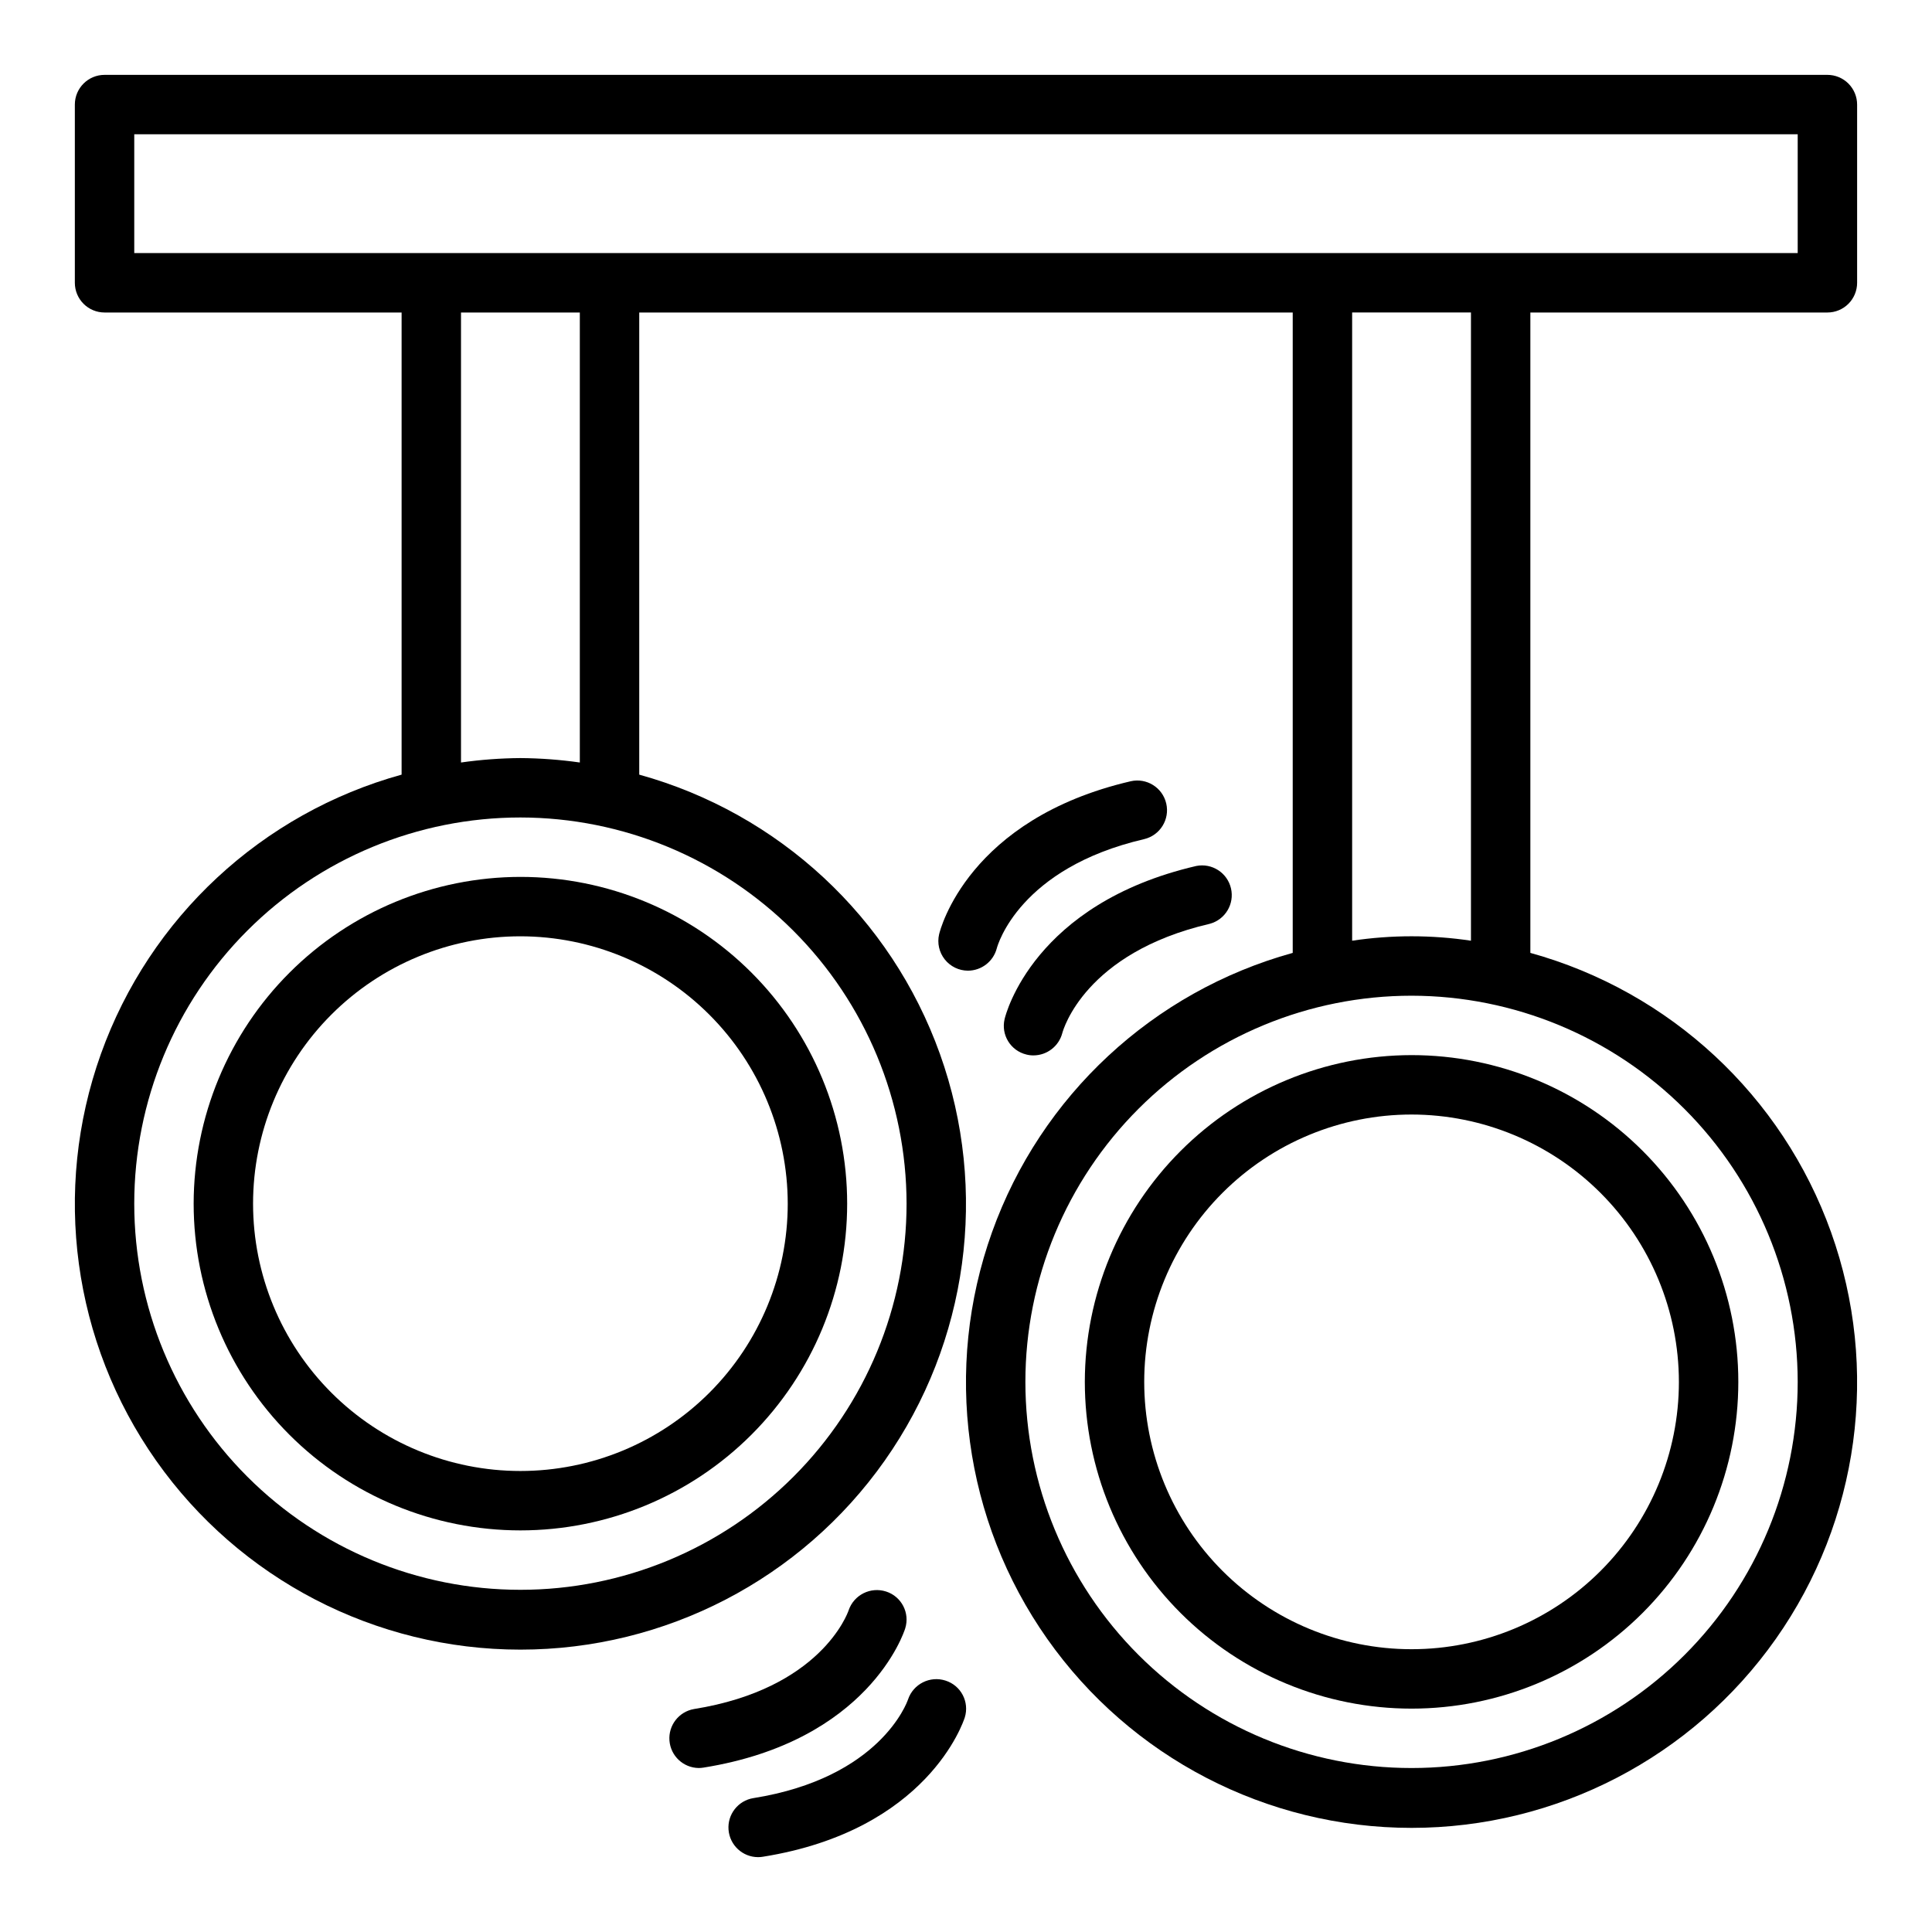
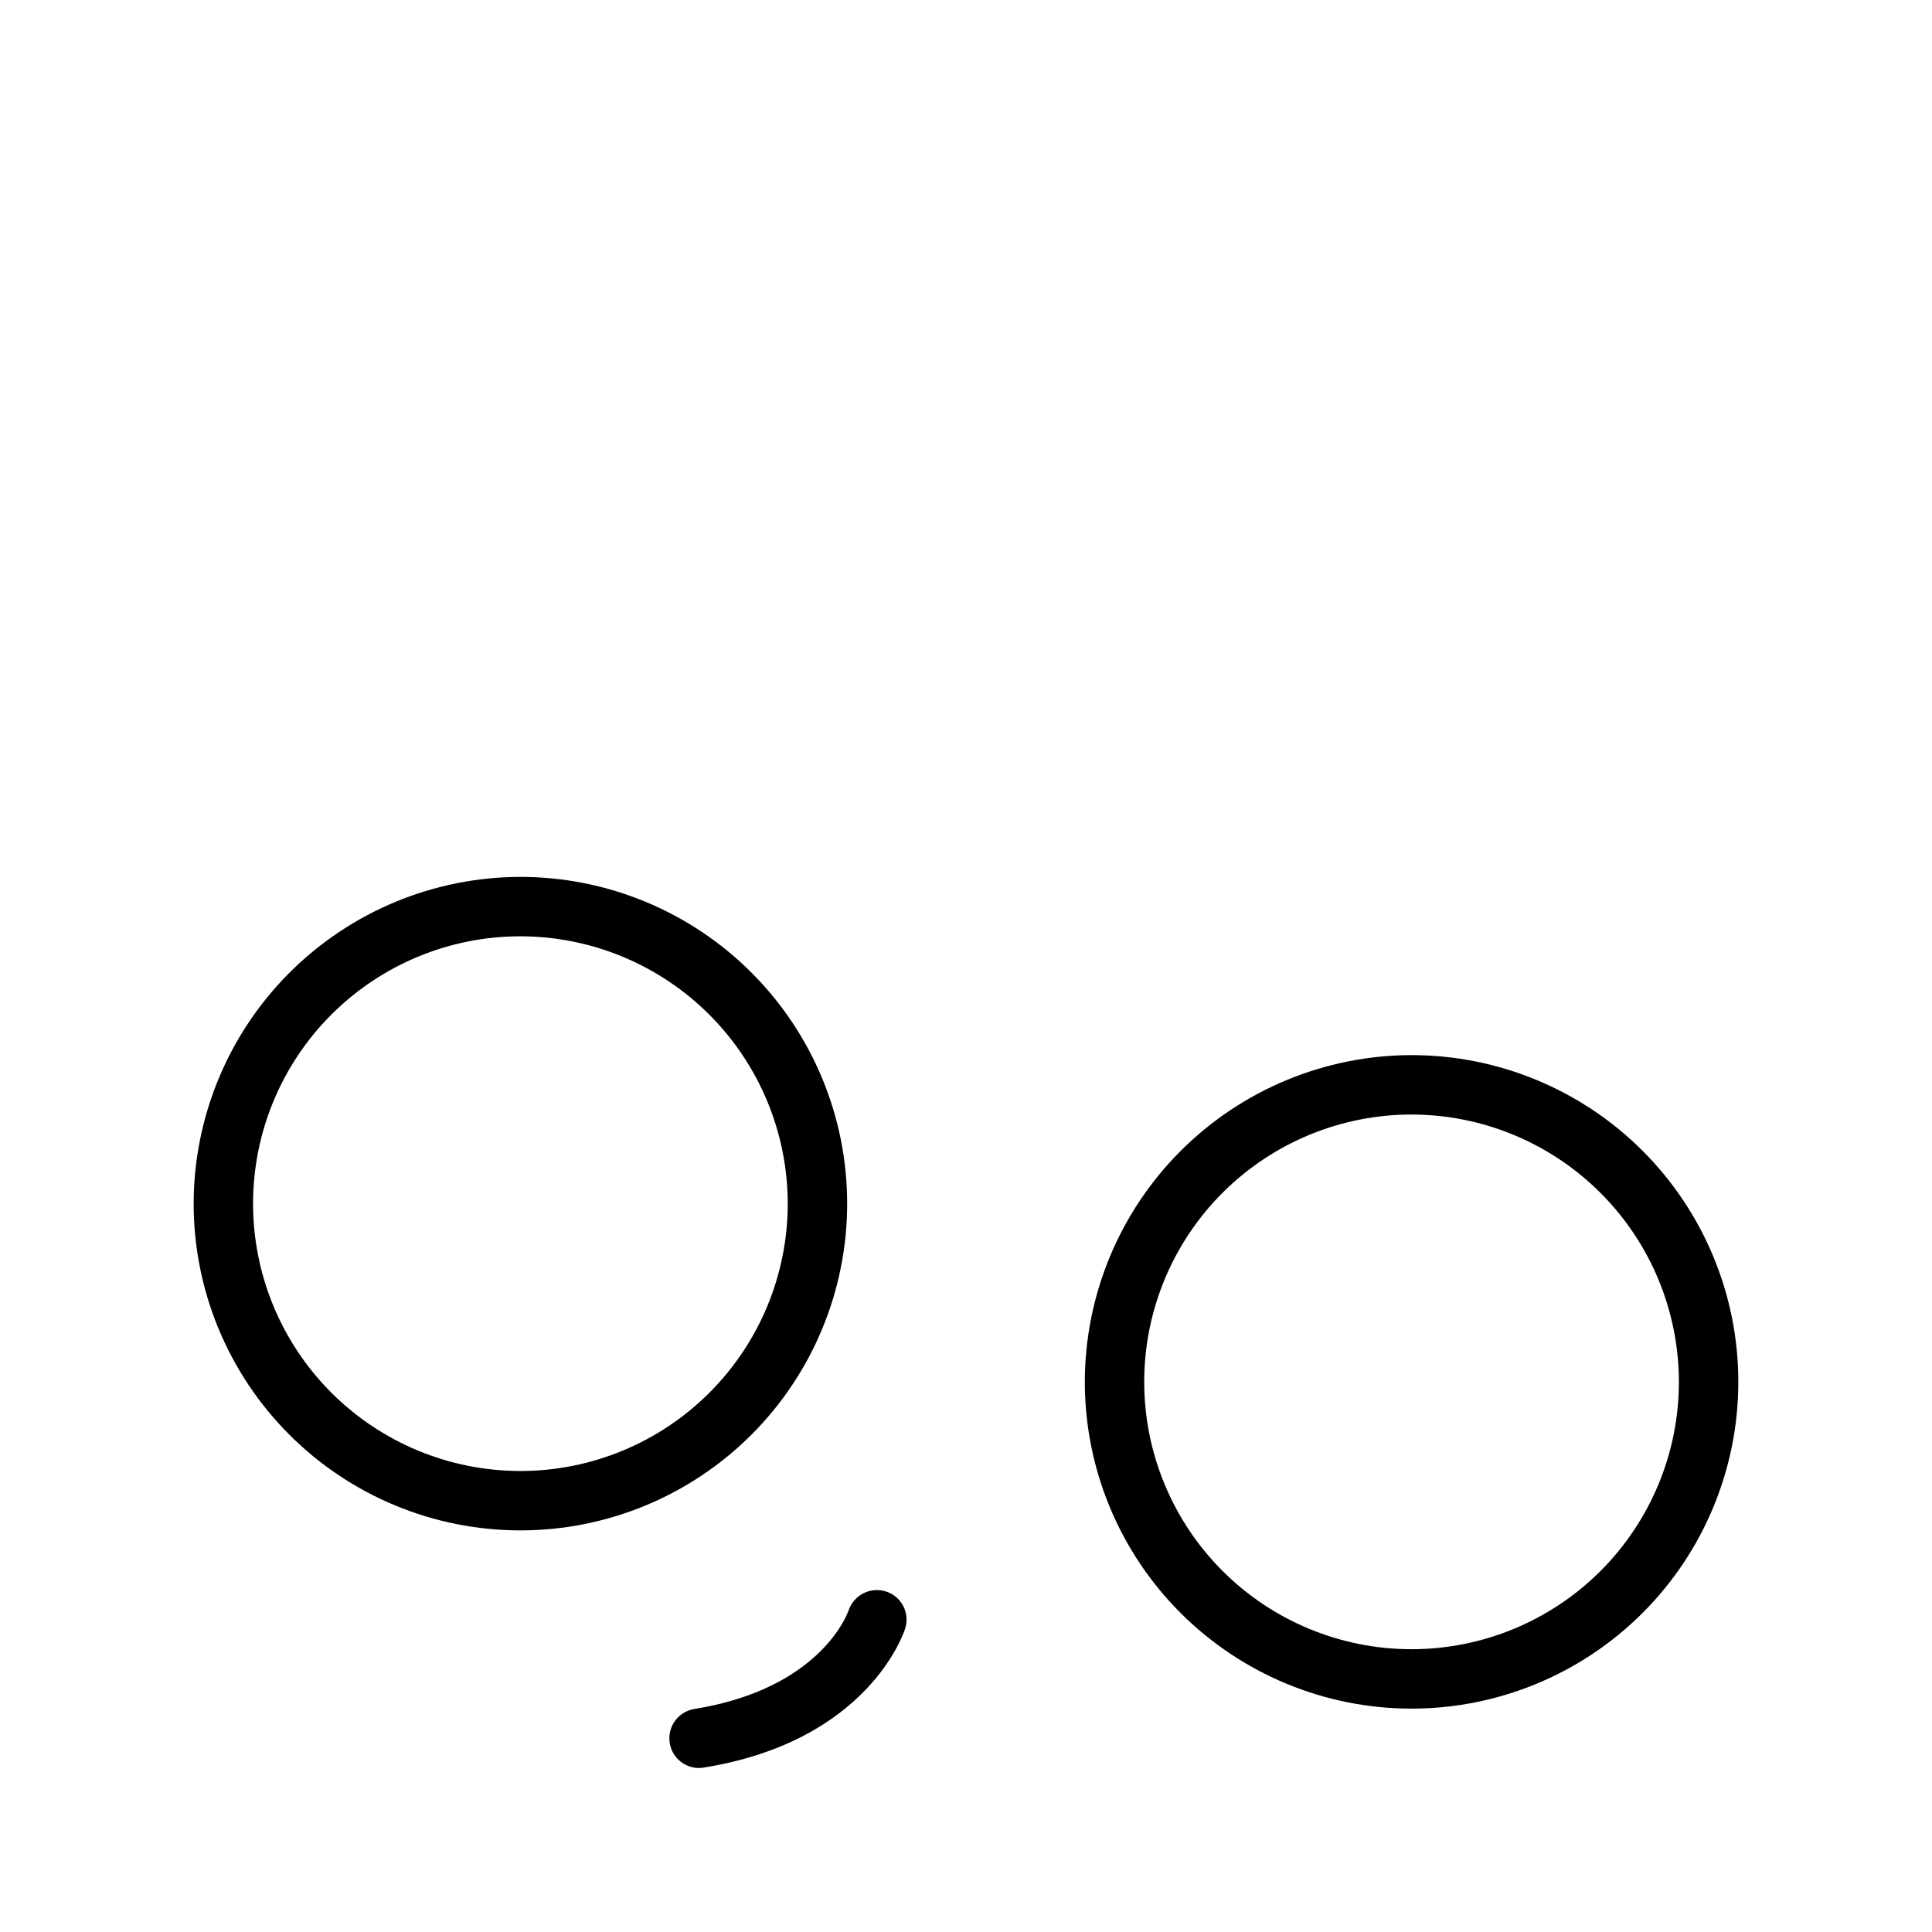
<svg xmlns="http://www.w3.org/2000/svg" fill="#000000" width="800px" height="800px" version="1.1" viewBox="144 144 512 512">
  <g>
    <path d="m195.32 462.98c0 22.965 9.125 44.988 25.363 61.227 16.238 16.242 38.266 25.363 61.23 25.363 22.965 0 44.992-9.121 61.23-25.363 16.238-16.238 25.363-38.262 25.363-61.227 0-22.969-9.125-44.992-25.363-61.23-16.238-16.242-38.266-25.363-61.23-25.363-22.957 0.027-44.965 9.16-61.199 25.391-16.234 16.234-25.367 38.242-25.395 61.203zm157.44 0c0 18.789-7.465 36.809-20.75 50.094-13.285 13.289-31.309 20.754-50.098 20.754-18.789 0-36.809-7.465-50.098-20.754-13.285-13.285-20.75-31.305-20.75-50.094 0-18.793 7.465-36.812 20.75-50.098 13.289-13.289 31.309-20.754 50.098-20.754 18.785 0.023 36.793 7.492 50.074 20.777 13.281 13.281 20.754 31.289 20.773 50.074z" />
    <path d="m431.49 510.21c0 22.965 9.121 44.992 25.359 61.23 16.242 16.238 38.266 25.363 61.23 25.363s44.992-9.125 61.23-25.363c16.238-16.238 25.363-38.266 25.363-61.23 0-22.965-9.125-44.992-25.363-61.23-16.238-16.238-38.266-25.363-61.23-25.363-22.957 0.027-44.965 9.16-61.199 25.395-16.234 16.23-25.363 38.242-25.391 61.199zm157.44 0h-0.004c0 18.789-7.465 36.809-20.75 50.098-13.285 13.285-31.309 20.75-50.098 20.75s-36.809-7.465-50.098-20.75c-13.285-13.289-20.75-31.309-20.75-50.098 0-18.789 7.465-36.812 20.75-50.098 13.289-13.285 31.309-20.75 50.098-20.75 18.785 0.02 36.793 7.492 50.074 20.773s20.754 31.289 20.773 50.074z" />
-     <path d="m628.29 163.84h-456.58c-4.348 0-7.875 3.527-7.875 7.875v47.23c0 2.09 0.832 4.09 2.309 5.566 1.477 1.477 3.477 2.305 5.566 2.305h78.719v122.47c-37.02 10.246-66.746 37.855-79.688 74.023-12.941 36.164-7.484 76.367 14.633 107.77s58.129 50.09 96.543 50.09c38.414 0 74.426-18.684 96.543-50.09 22.117-31.406 27.574-71.609 14.633-107.77-12.941-36.168-42.668-63.777-79.688-74.023v-122.47h173.18v169.71c-37.02 10.242-66.746 37.855-79.688 74.02-12.941 36.168-7.484 76.367 14.633 107.77 22.121 31.406 58.133 50.09 96.543 50.09 38.414 0 74.426-18.684 96.543-50.09 22.117-31.406 27.578-71.605 14.633-107.77-12.941-36.164-42.664-63.777-79.688-74.02v-169.71h78.723c2.086 0 4.09-0.828 5.566-2.305 1.473-1.477 2.305-3.477 2.305-5.566v-47.23c0-2.09-0.832-4.09-2.305-5.566-1.477-1.477-3.481-2.309-5.566-2.309zm-244.04 299.14c0 27.141-10.781 53.168-29.973 72.359-19.191 19.191-45.223 29.977-72.363 29.977s-53.172-10.785-72.363-29.977c-19.191-19.191-29.973-45.219-29.973-72.359 0-27.145 10.781-53.172 29.973-72.363 19.191-19.191 45.223-29.977 72.363-29.977 27.133 0.031 53.145 10.824 72.328 30.012 19.184 19.184 29.977 45.195 30.008 72.328zm-86.59-116.91c-5.219-0.742-10.477-1.133-15.746-1.172-5.269 0.039-10.527 0.43-15.742 1.172v-119.25h31.488zm322.75 164.14c0 27.141-10.781 53.172-29.973 72.363-19.191 19.191-45.223 29.973-72.363 29.973s-53.172-10.781-72.363-29.973c-19.191-19.191-29.973-45.223-29.973-72.363s10.781-53.172 29.973-72.363 45.223-29.973 72.363-29.973c27.133 0.031 53.145 10.824 72.328 30.008 19.188 19.184 29.977 45.195 30.008 72.328zm-86.59-116.91c-10.438-1.566-21.051-1.566-31.488 0v-166.49h31.488zm86.59-182.23h-440.83v-31.488h440.83z" />
    <path d="m383.89 575.54c1.285-4.098-0.984-8.465-5.074-9.773-4.117-1.324-8.531 0.898-9.922 4.988-0.285 0.852-7.438 20.789-40.988 26.16-4.004 0.699-6.816 4.328-6.492 8.379 0.32 4.051 3.672 7.188 7.734 7.246 0.422 0 0.84-0.035 1.254-0.102 43.664-6.984 53.113-35.691 53.488-36.898z" />
-     <path d="m394.56 589.37c-4.113-1.32-8.527 0.902-9.918 4.992-0.285 0.852-7.438 20.789-40.988 26.16v-0.004c-4.047 0.66-6.91 4.312-6.586 8.395 0.328 4.086 3.731 7.238 7.828 7.25 0.418 0 0.836-0.035 1.25-0.102 43.676-6.984 53.121-35.691 53.531-36.91v-0.004c1.277-4.113-1.008-8.484-5.117-9.777z" />
-     <path d="m410.23 414.06c-0.992 4.184 1.578 8.379 5.758 9.398 0.617 0.16 1.254 0.238 1.895 0.234 3.59-0.016 6.723-2.438 7.637-5.91 0.234-0.867 5.969-21.254 39.062-28.961 4.106-1.094 6.606-5.25 5.641-9.391-0.965-4.141-5.039-6.769-9.207-5.938-43.094 10.016-50.5 39.32-50.785 40.566z" />
-     <path d="m443.65 351.04c-43.082 10.02-50.492 39.32-50.781 40.574v-0.004c-0.535 2.332 0.02 4.777 1.508 6.652 1.488 1.871 3.742 2.969 6.137 2.977 3.59-0.012 6.727-2.438 7.641-5.91 0.227-0.859 5.969-21.254 39.062-28.953 4.215-1.004 6.832-5.223 5.848-9.445-0.98-4.219-5.188-6.852-9.414-5.891z" />
  </g>
</svg>